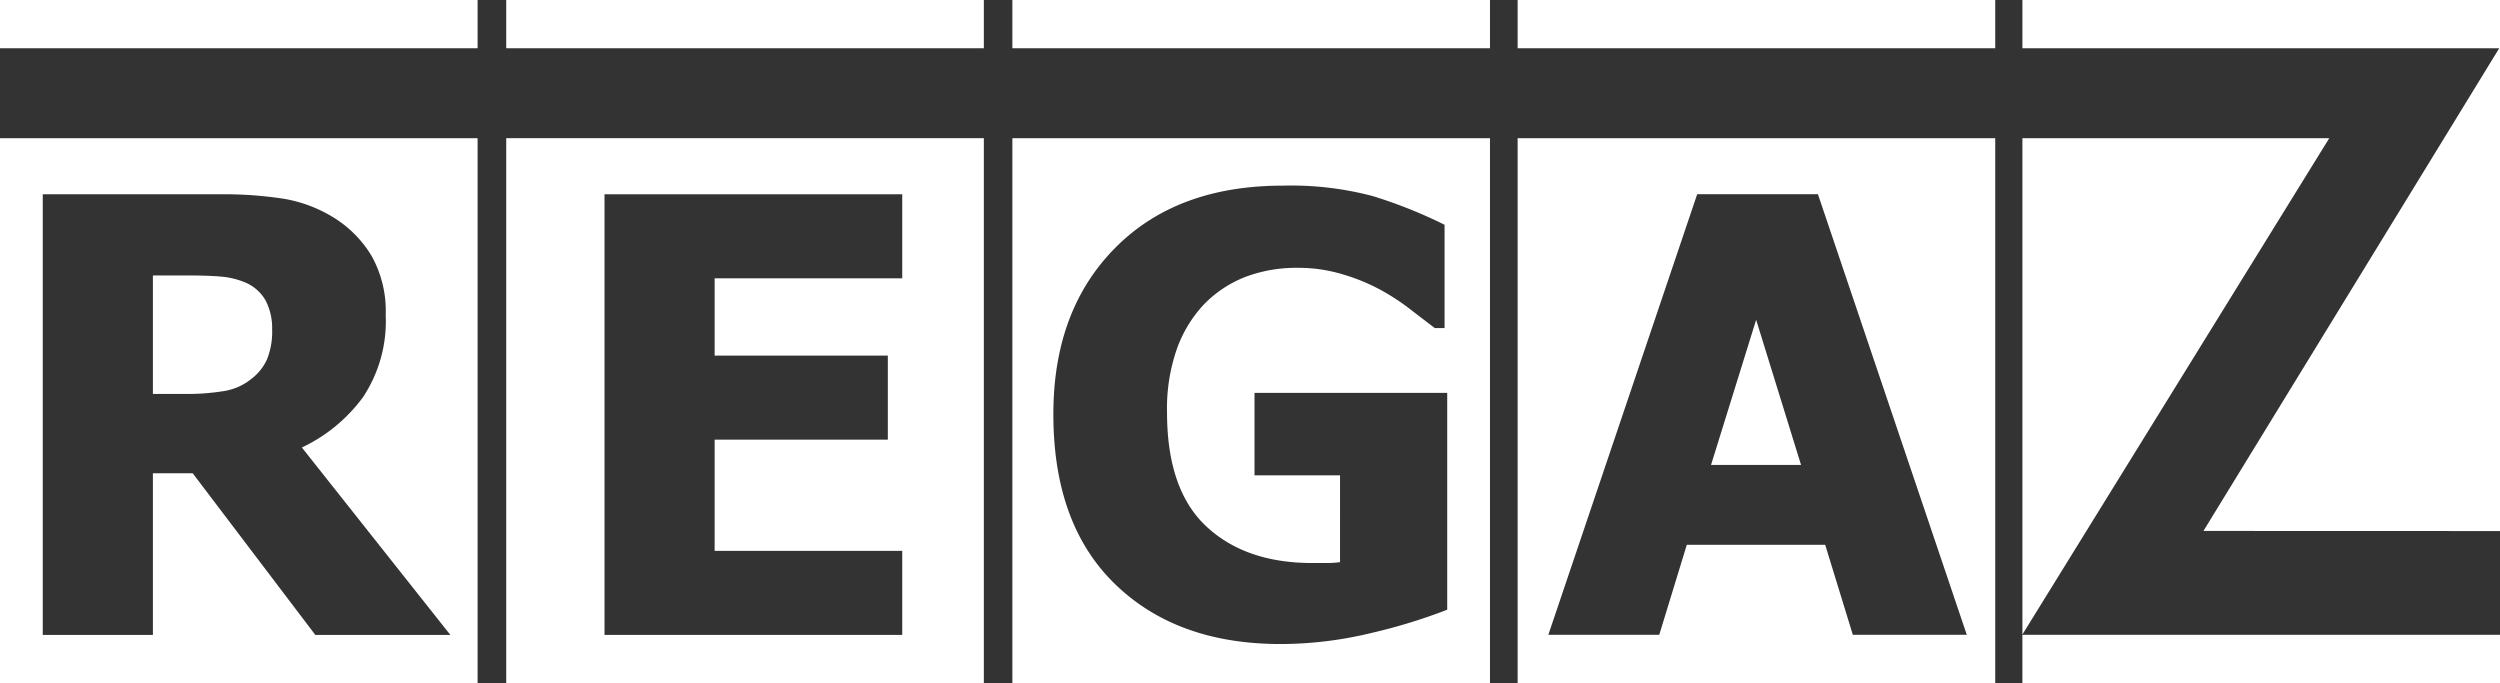
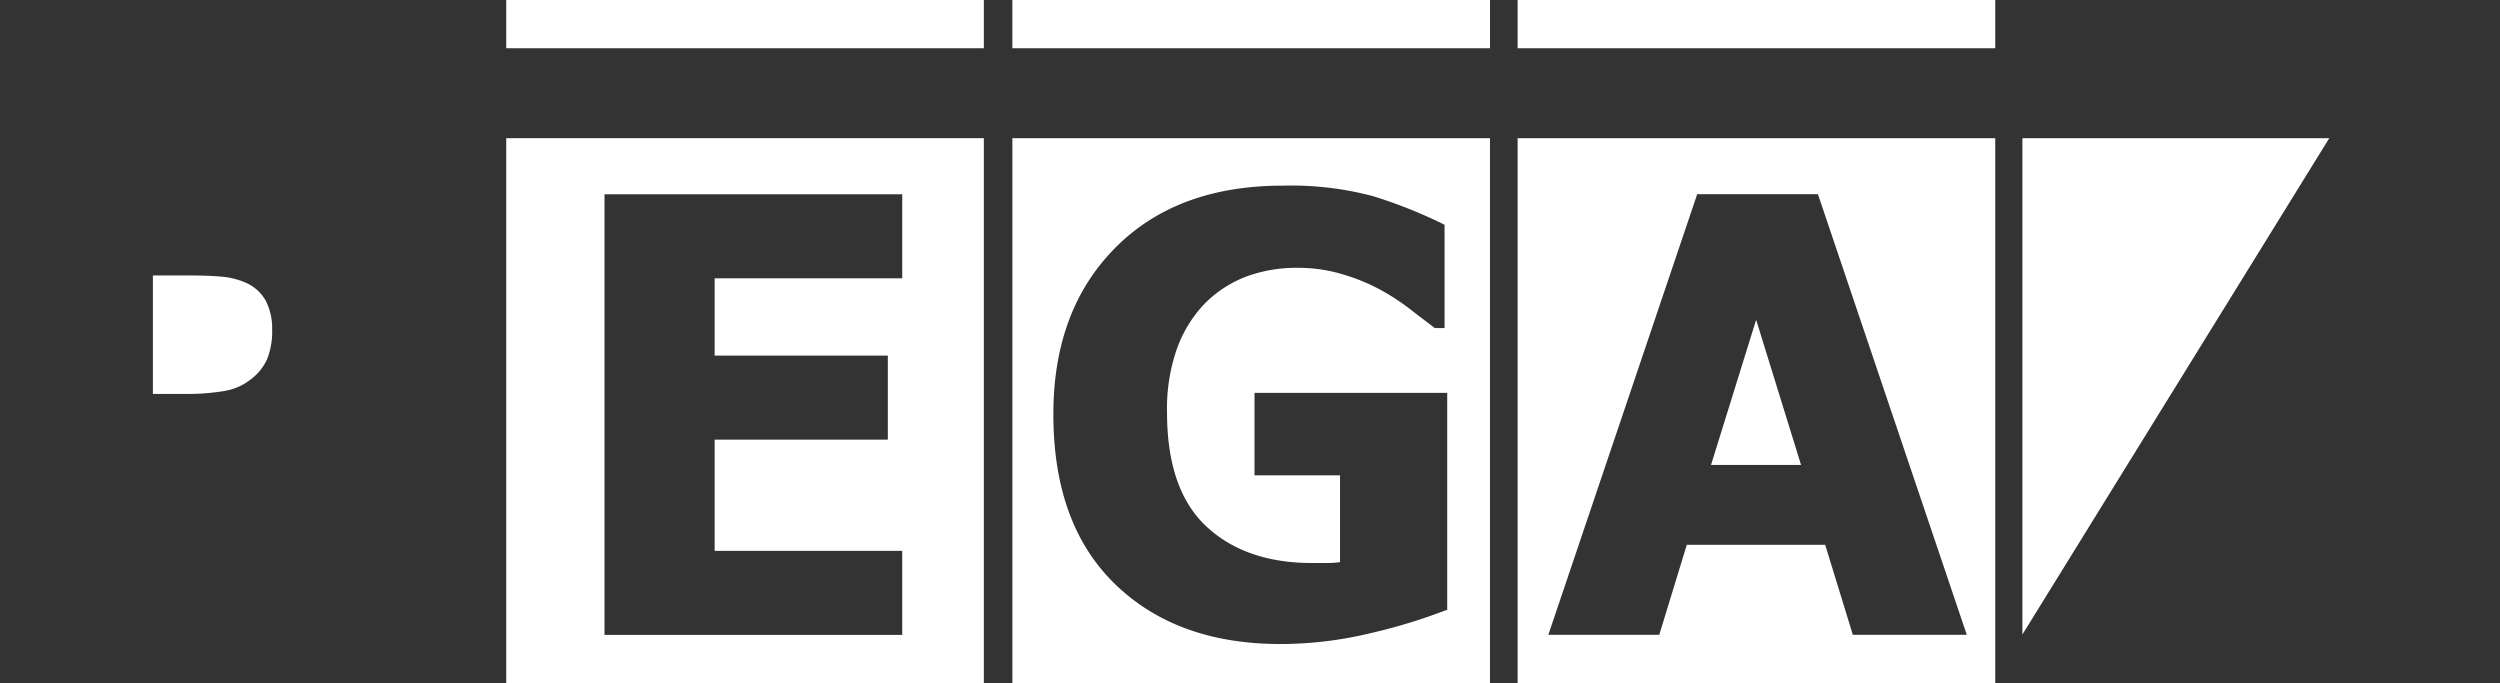
<svg xmlns="http://www.w3.org/2000/svg" viewBox="0 0 254.92 69.69">
  <rect x="0" y="0" width="254.92" height="69.69" fill="#333333" stroke="none" />
  <defs>
    <style>.cls-1,.cls-2{fill:#fff;}.cls-2{fill-rule:evenodd;}</style>
  </defs>
  <title>logo-white</title>
  <g id="Vrstva_2" data-name="Vrstva 2">
    <g id="Vrstva_1-2" data-name="Vrstva 1">
      <rect class="cls-1" x="103.23" width="48.7" height="4.92" />
      <path class="cls-2" d="M103.23,69.69h48.7V14.09h-48.7ZM130.8,18.93A32.53,32.53,0,0,1,140,20a49,49,0,0,1,7.3,2.92V33.45h-1c-.54-.42-1.32-1-2.34-1.79a23.13,23.13,0,0,0-3-2A19.63,19.63,0,0,0,137,28a15.54,15.54,0,0,0-4.69-.69,14.67,14.67,0,0,0-5.28.91A11.92,11.92,0,0,0,122.8,31,13,13,0,0,0,120,35.59a18.39,18.39,0,0,0-1,6.46q0,7.88,4,11.62t10.81,3.74l1.41,0q.82,0,1.42-.09V48.47h-8.72V40.06h19.65V62.17a56.5,56.5,0,0,1-7.68,2.36,39.44,39.44,0,0,1-9.31,1.14q-10.58,0-16.88-6.11t-6.29-17.34q0-10.57,6.29-16.93T130.8,18.93Z" />
      <rect class="cls-1" x="51.62" width="48.7" height="4.92" />
      <path class="cls-2" d="M51.62,69.69h48.7V14.09H51.62ZM92,19.81v8.57H72.87v7.88H90.53v8.57H72.87V56.17H92v8.57H61.64V19.81Z" />
      <path class="cls-2" d="M22.81,39.88a5.9,5.9,0,0,0,2.79-1.22,5.28,5.28,0,0,0,1.62-2,7.57,7.57,0,0,0,.53-3.07,6.15,6.15,0,0,0-.65-2.92,4.3,4.3,0,0,0-2.15-1.89,8,8,0,0,0-2.36-.57c-.87-.08-1.94-.12-3.22-.12H15.59V40.17h3.22A23.14,23.14,0,0,0,22.81,39.88Z" />
-       <path class="cls-2" d="M0,69.69H48.7V14.09H0ZM22.44,19.81a39.94,39.94,0,0,1,6.51.46,14.1,14.1,0,0,1,5.13,1.95,11.59,11.59,0,0,1,3.83,3.91,11.53,11.53,0,0,1,1.42,6A14,14,0,0,1,37,40.52a16.4,16.4,0,0,1-6.22,5.11L45.92,64.74H32.15L19.65,48.26H15.59V64.74H4.36V19.81Z" />
-       <rect class="cls-1" width="48.7" height="4.92" />
      <polygon class="cls-2" points="179.07 32.61 174.47 47.41 183.65 47.41 179.07 32.61" />
      <path class="cls-2" d="M154.75,69.69h48.7V14.09h-48.7Zm30.62-49.89,15.18,44.93H188.93l-2.82-9.18H172l-2.81,9.18H157.88l15.18-44.93Z" />
      <rect class="cls-1" x="154.75" width="48.7" height="4.92" />
-       <polygon class="cls-2" points="254.84 4.92 224.68 54.14 254.92 54.15 254.92 0 206.22 0 206.22 4.92 254.84 4.92" />
      <polygon class="cls-2" points="206.22 64.7 237.51 14.09 206.22 14.09 206.22 64.7" />
-       <polygon class="cls-2" points="214.1 64.73 206.22 64.73 206.22 69.69 254.92 69.69 254.92 64.73 214.1 64.73" />
    </g>
  </g>
</svg>